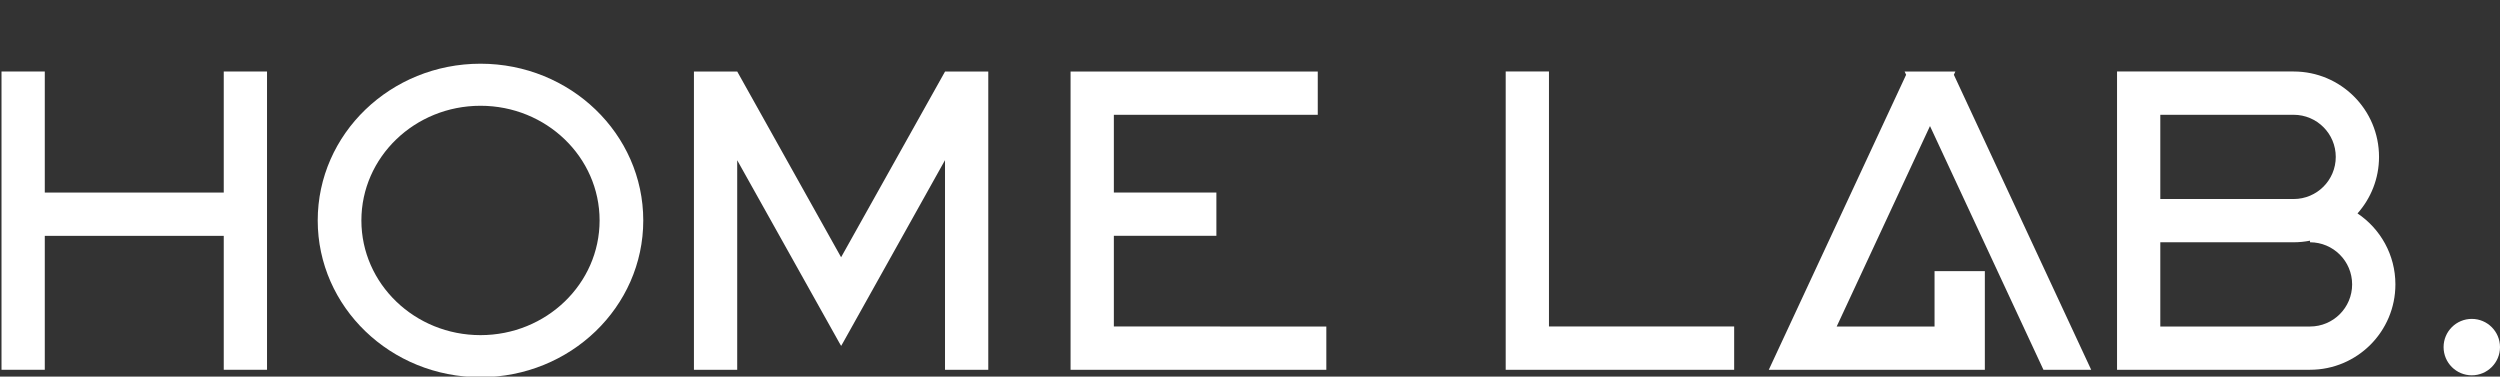
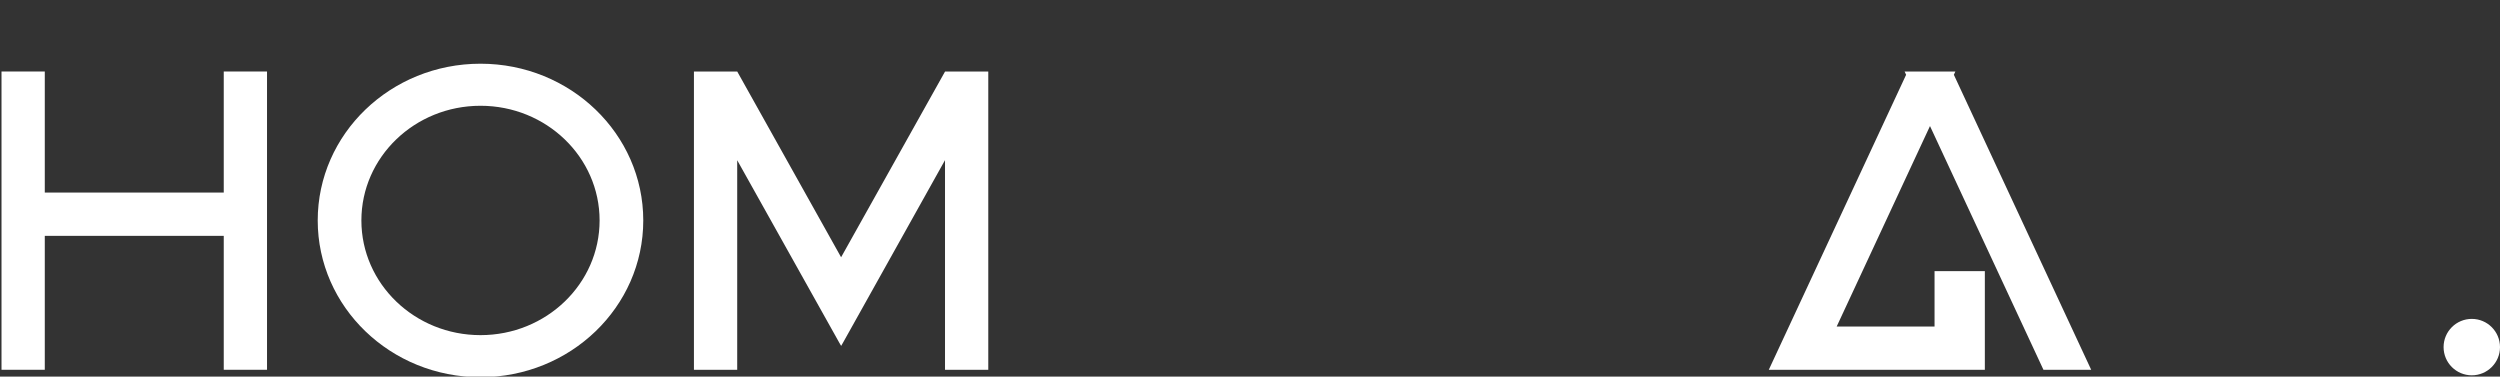
<svg xmlns="http://www.w3.org/2000/svg" enable-background="new 0 0 112.38 16.928" viewBox="0 0 112.38 16.928">
  <rect x="0" y="0" width="112.38" height="16.928" fill="#333333" stroke="none" />
  <g fill="#fff">
    <path d="m42.481 3.214v.003l-4.672 8.347-4.669-8.349-.001 0v-0h-1.945v13.408h1.945v-9.42l4.586 8.198.063.109.025.038.021-.038.063-.109 4.583-8.202v9.424h1.945v-13.408z" />
-     <path d="m69.629 14.676v-11.462h-1.945v13.408h10.27v-1.945z" />
-     <path d="m50.07 14.676v-4.075h4.609v-1.945h-4.609v-3.496h9.166v-1.945h-11.112v13.408h11.497v-1.945z" />
    <path d="m10.058 3.214v5.442h-8.045v-5.442h-1.945v13.408h1.945v-6.02h8.045v6.02h1.945v-13.408z" />
-     <path d="m105.975 9.594c.6-.677.967-1.565.967-2.542 0-2.12-1.718-3.838-3.838-3.838h-7.939v13.408h8.675c2.12 0 3.838-1.718 3.838-3.838 0-1.33-.676-2.501-1.703-3.19zm-8.865-4.434h5.994c1.045 0 1.893.847 1.893 1.893s-.847 1.893-1.893 1.893h-5.994zm6.73 9.517h-6.73v-3.786h5.994c.252 0 .498-.026.736-.072v.072c1.045 0 1.893.847 1.893 1.893s-.847 1.893-1.893 1.893z" />
    <path d="m91.857 16.622h2.146l-6.173-13.261.068-.146h-2.282l.068.146-6.173 13.261h9.712v-4.434h-2.261v2.489h-4.399l4.194-9.011z" />
    <circle cx="111.112" cy="15.603" r="1.268" />
    <path d="m21.599 2.864c-4.041 0-7.317 3.154-7.317 7.046 0 3.891 3.276 7.046 7.317 7.046 4.041 0 7.317-3.154 7.317-7.046 0-3.891-3.276-7.046-7.317-7.046zm0 12.201c-2.957 0-5.354-2.308-5.354-5.155 0-2.847 2.397-5.155 5.354-5.155 2.957 0 5.354 2.308 5.354 5.155 0 2.847-2.397 5.155-5.354 5.155z" />
  </g>
</svg>